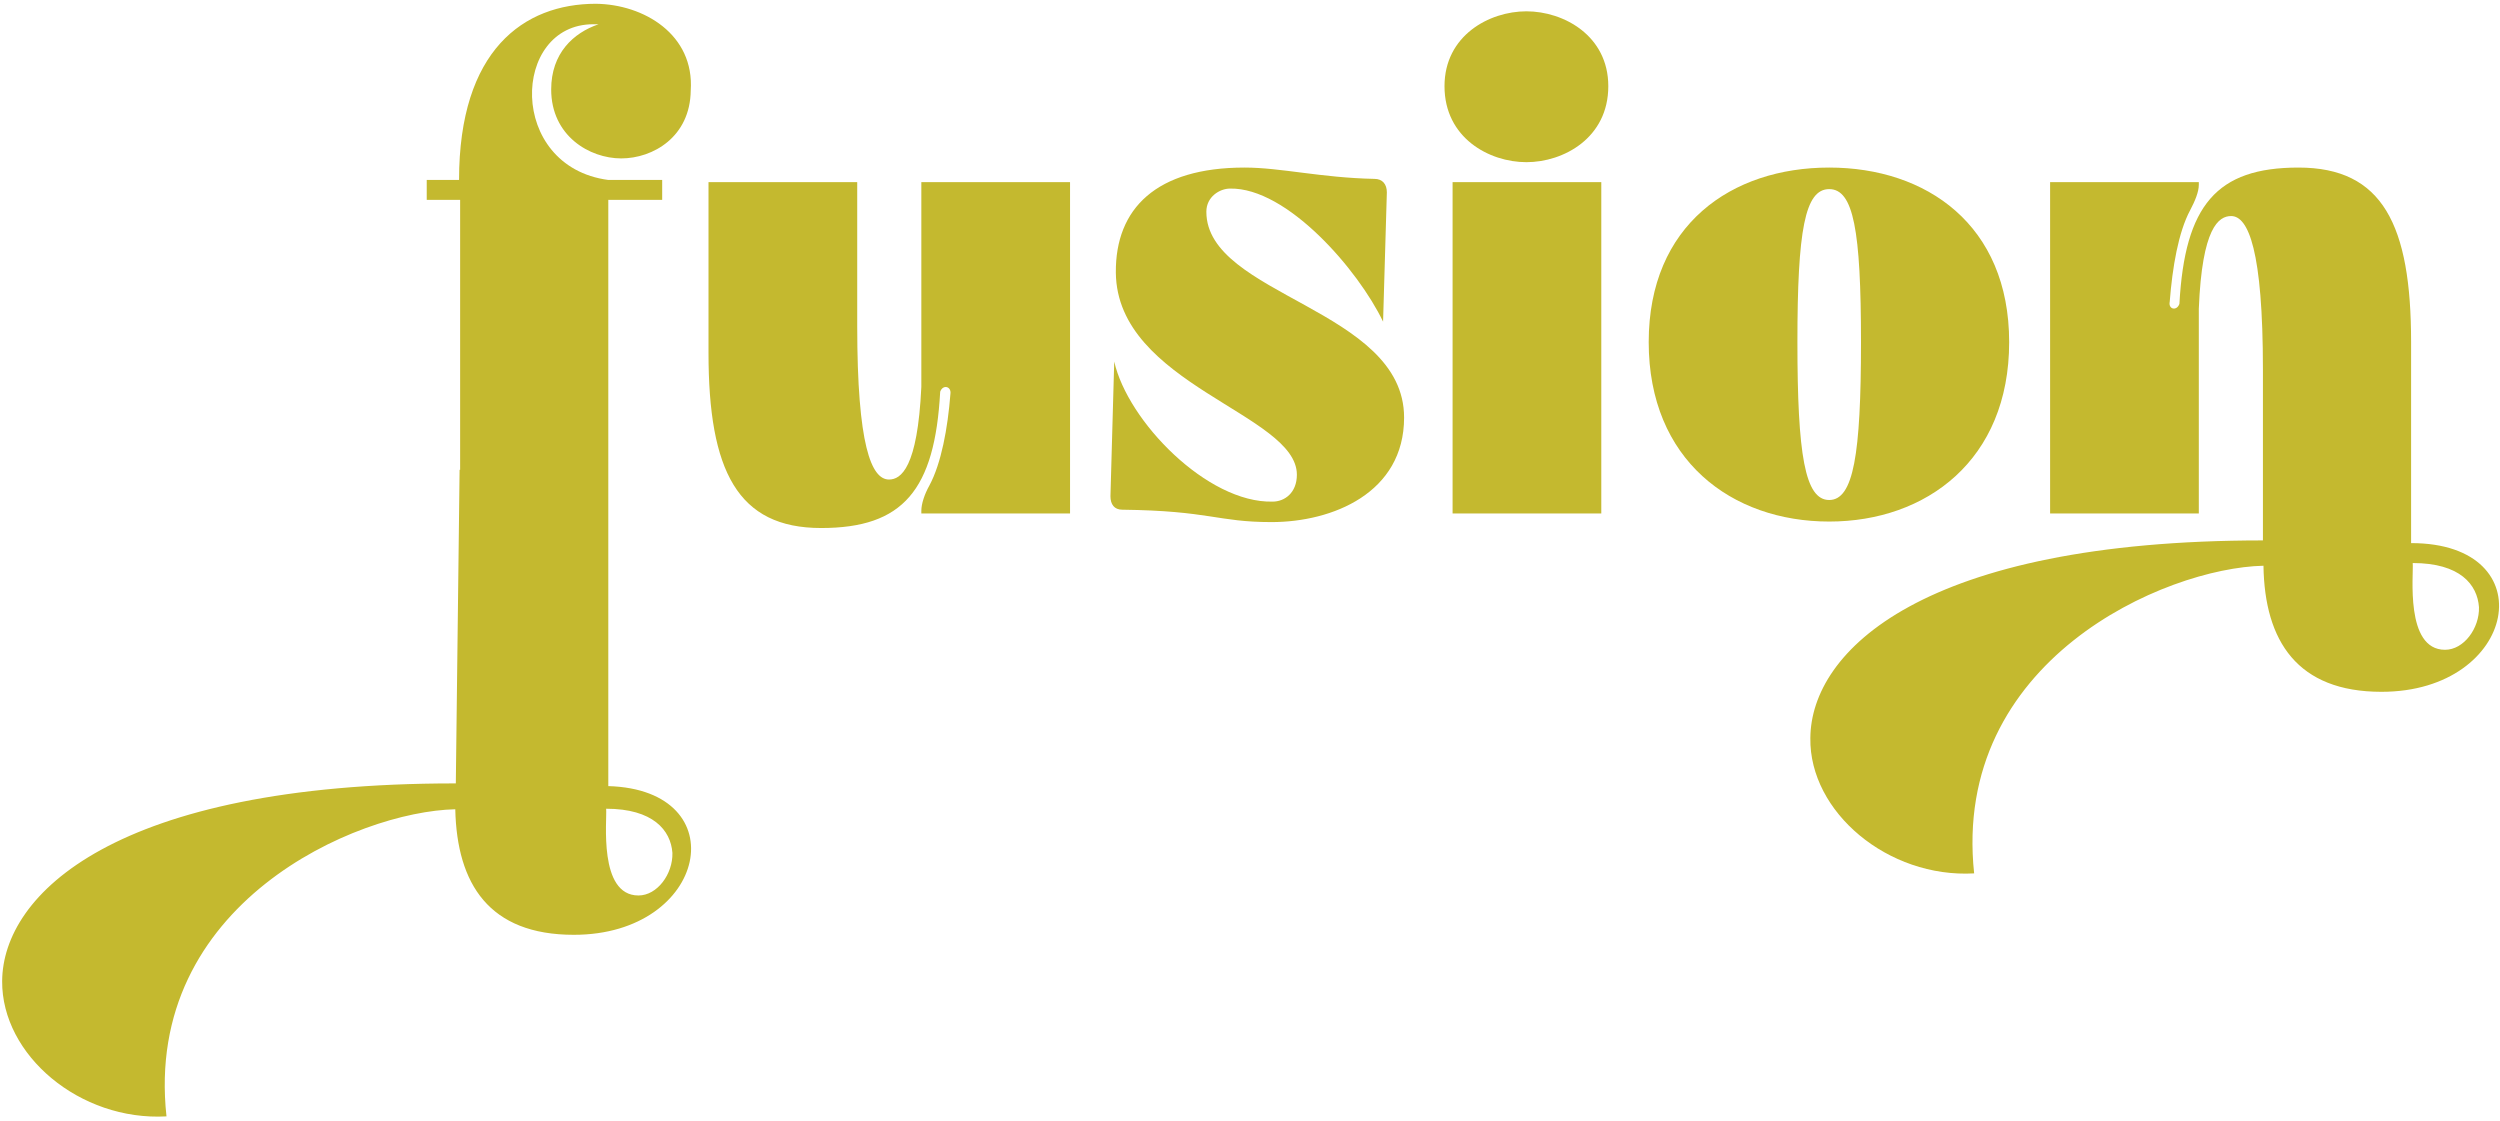
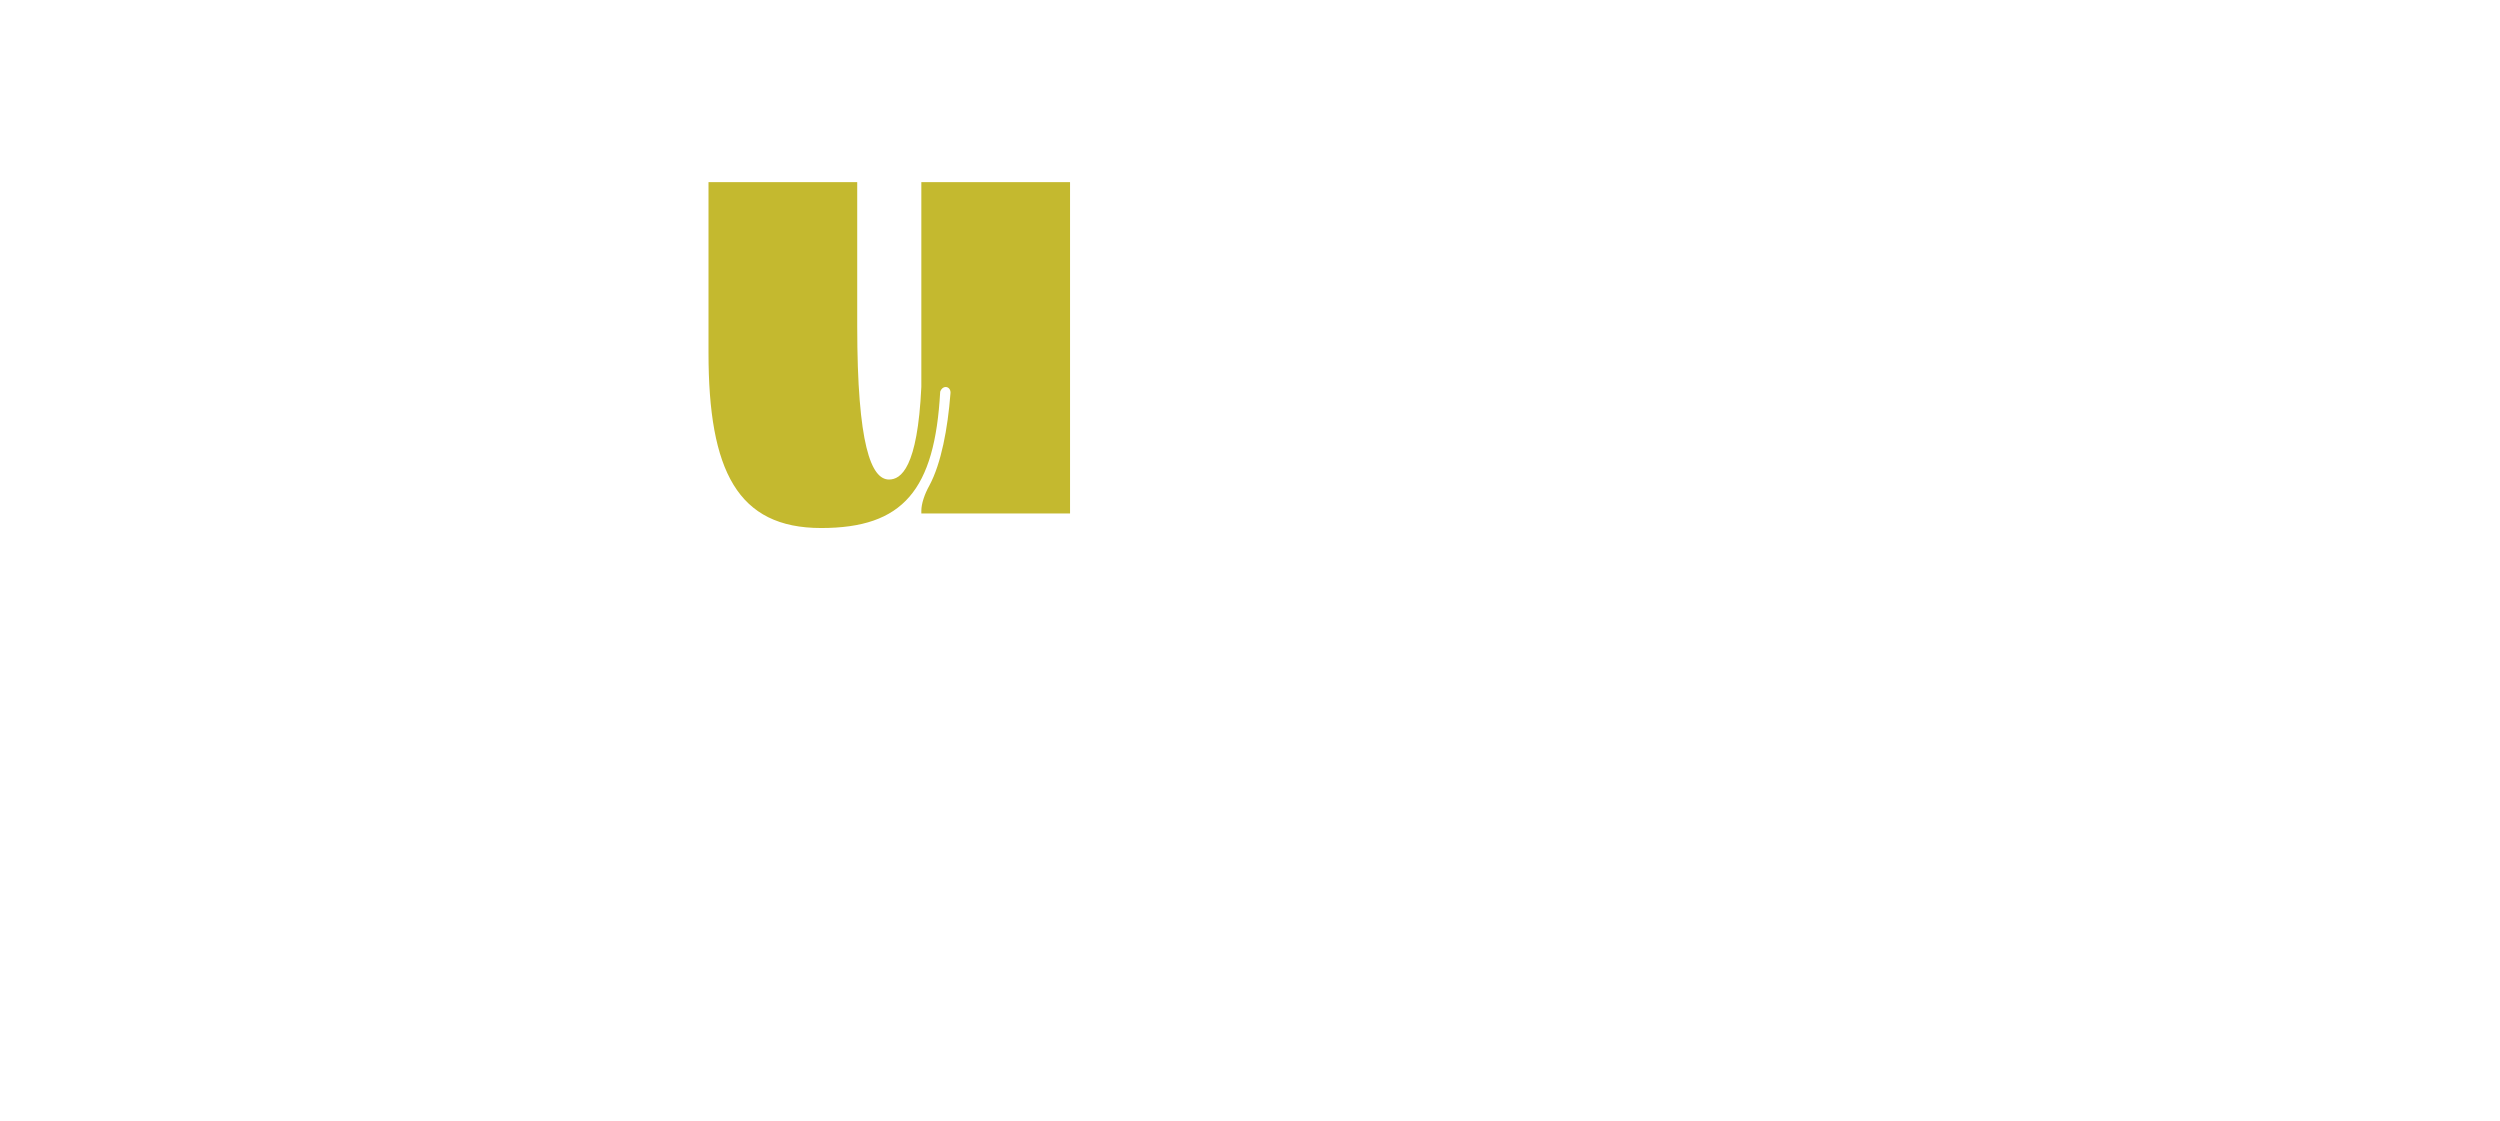
<svg xmlns="http://www.w3.org/2000/svg" viewBox="0 0 464 208" width="464" height="208">
  <title>Fusion logo and colors (1)</title>
  <style>		.s0 { fill: #c4b92f } 	</style>
  <g id="Layer 1">
    <g id="&lt;Group&gt;">
      <path id="&lt;Compound Path&gt;" class="s0" d="m131.5 33.8h27.6v26.7c0 22.1 2.6 28.5 5.9 28.5 2.2 0 5.3-2.1 6-17.2v-38h27.6v61.5h-27.6v-0.5c0-1.3 0.6-3.1 1.5-4.7 2.2-4.1 3.4-10.6 3.9-17 0.2-1.4-1.4-1.8-1.9-0.4-1 18.3-6.9 25.3-22.1 25.3-15.5 0-20.9-10.6-20.9-32.5z" />
-       <path id="&lt;Compound Path&gt;" class="s0" d="m206.8 67.1c2.5 11.1 17.3 26.3 29.4 26 2.2 0 4.5-1.6 4.5-5 0-11.3-33.4-16.7-33.6-37.5-0.1-11.9 7.5-19.5 23.9-19.5 6.7 0 14.2 1.9 24.1 2.1 1.5 0 2.3 1 2.3 2.5l-0.7 24c-4.6-9.6-17.8-24.9-28.4-24.7-1.9 0-4.4 1.5-4.4 4.3 0 15.6 36.7 18 36.7 38.2 0 14-13.3 19.4-24.6 19.4-10.1 0-11.4-2.1-27.7-2.3-1.5 0-2.2-1-2.2-2.5z" />
-       <path id="&lt;Compound Path&gt;" class="s0" d="m283.3 2.1c6.9 0 15.2 4.5 15.2 13.9 0 9.6-8.3 14.1-15.2 14.1-6.9 0-15.2-4.5-15.2-14.1 0-9.4 8.3-13.9 15.2-13.9zm-13.7 93.2v-61.5h27.6v61.5z" />
-       <path id="&lt;Compound Path&gt;" fill-rule="evenodd" class="s0" d="m372.9 63.5c0 21.9-15.4 33.3-33.4 33.3-18.1 0-33.5-11.4-33.5-33.3 0-21.8 15.4-32.4 33.5-32.4 18 0 33.4 10.6 33.4 32.4zm-27.5 0c0-20.8-1.4-28.4-5.9-28.4-4.5 0-5.9 7.6-5.9 28.4 0 20.9 1.4 29.3 5.9 29.3 4.5 0 5.9-8.4 5.9-29.3z" />
-       <path id="&lt;Compound Path&gt;" fill-rule="evenodd" class="s0" d="m420 100.3v-31.7c0-22.1-2.7-28.5-5.9-28.5-2.3 0-5.4 2.1-6 17.2v38h-27.6v-61.5h27.6v0.5c0 1.3-0.7 3-1.6 4.7-2.2 4.1-3.3 10.6-3.8 17-0.3 1.4 1.3 1.8 1.8 0.4 1-18.3 6.9-25.3 22.1-25.3 15.6 0 20.9 10.6 20.9 32.4v37.3c25 0 19.8 27.6-5.5 27.6-15.6 0-21.7-9.4-21.9-23.4-18.3 0.4-57.9 17.6-53.7 57.1-16 0.9-30.6-11.4-30.4-25.1 0.1-16.2 20.9-36.7 84-36.7zm40.1 12.4c-0.3-4.2-3.5-8.2-12.3-8.2 0.2 2-1.5 16.1 6 16.1 3.5 0 6.4-4 6.3-7.9z" />
-       <path id="&lt;Compound Path&gt;" fill-rule="evenodd" class="s0" d="m84.6 145.4l0.7-58.2h0.1v-50.1h-6.2v-3.7h6c0-24.1 12-32.7 25.4-32.7 8.9 0.1 18.3 5.7 17.6 16.1-0.1 8.6-7 12.6-12.9 12.6-5.9 0-13-4.2-13-12.8 0-6.7 4.1-10.5 8.8-12.1h-1c-15.2 0-16 26.4 2.8 28.9h10v3.7h-10v57.7 51.1c23.9 0.7 18.5 27.6-6.4 27.6-15.7 0-21.7-9.4-22-23.3-18.3 0.4-57.9 17.5-53.6 57-16.1 0.9-30.6-11.4-30.5-25.1 0.1-16.1 20.9-36.7 84-36.7m40.4 12.9c-0.3-4.2-3.6-8.2-12.3-8.2 0.2 2-1.5 16.1 6 16.1 3.5 0 6.4-4 6.3-7.9z" />
    </g>
  </g>
</svg>